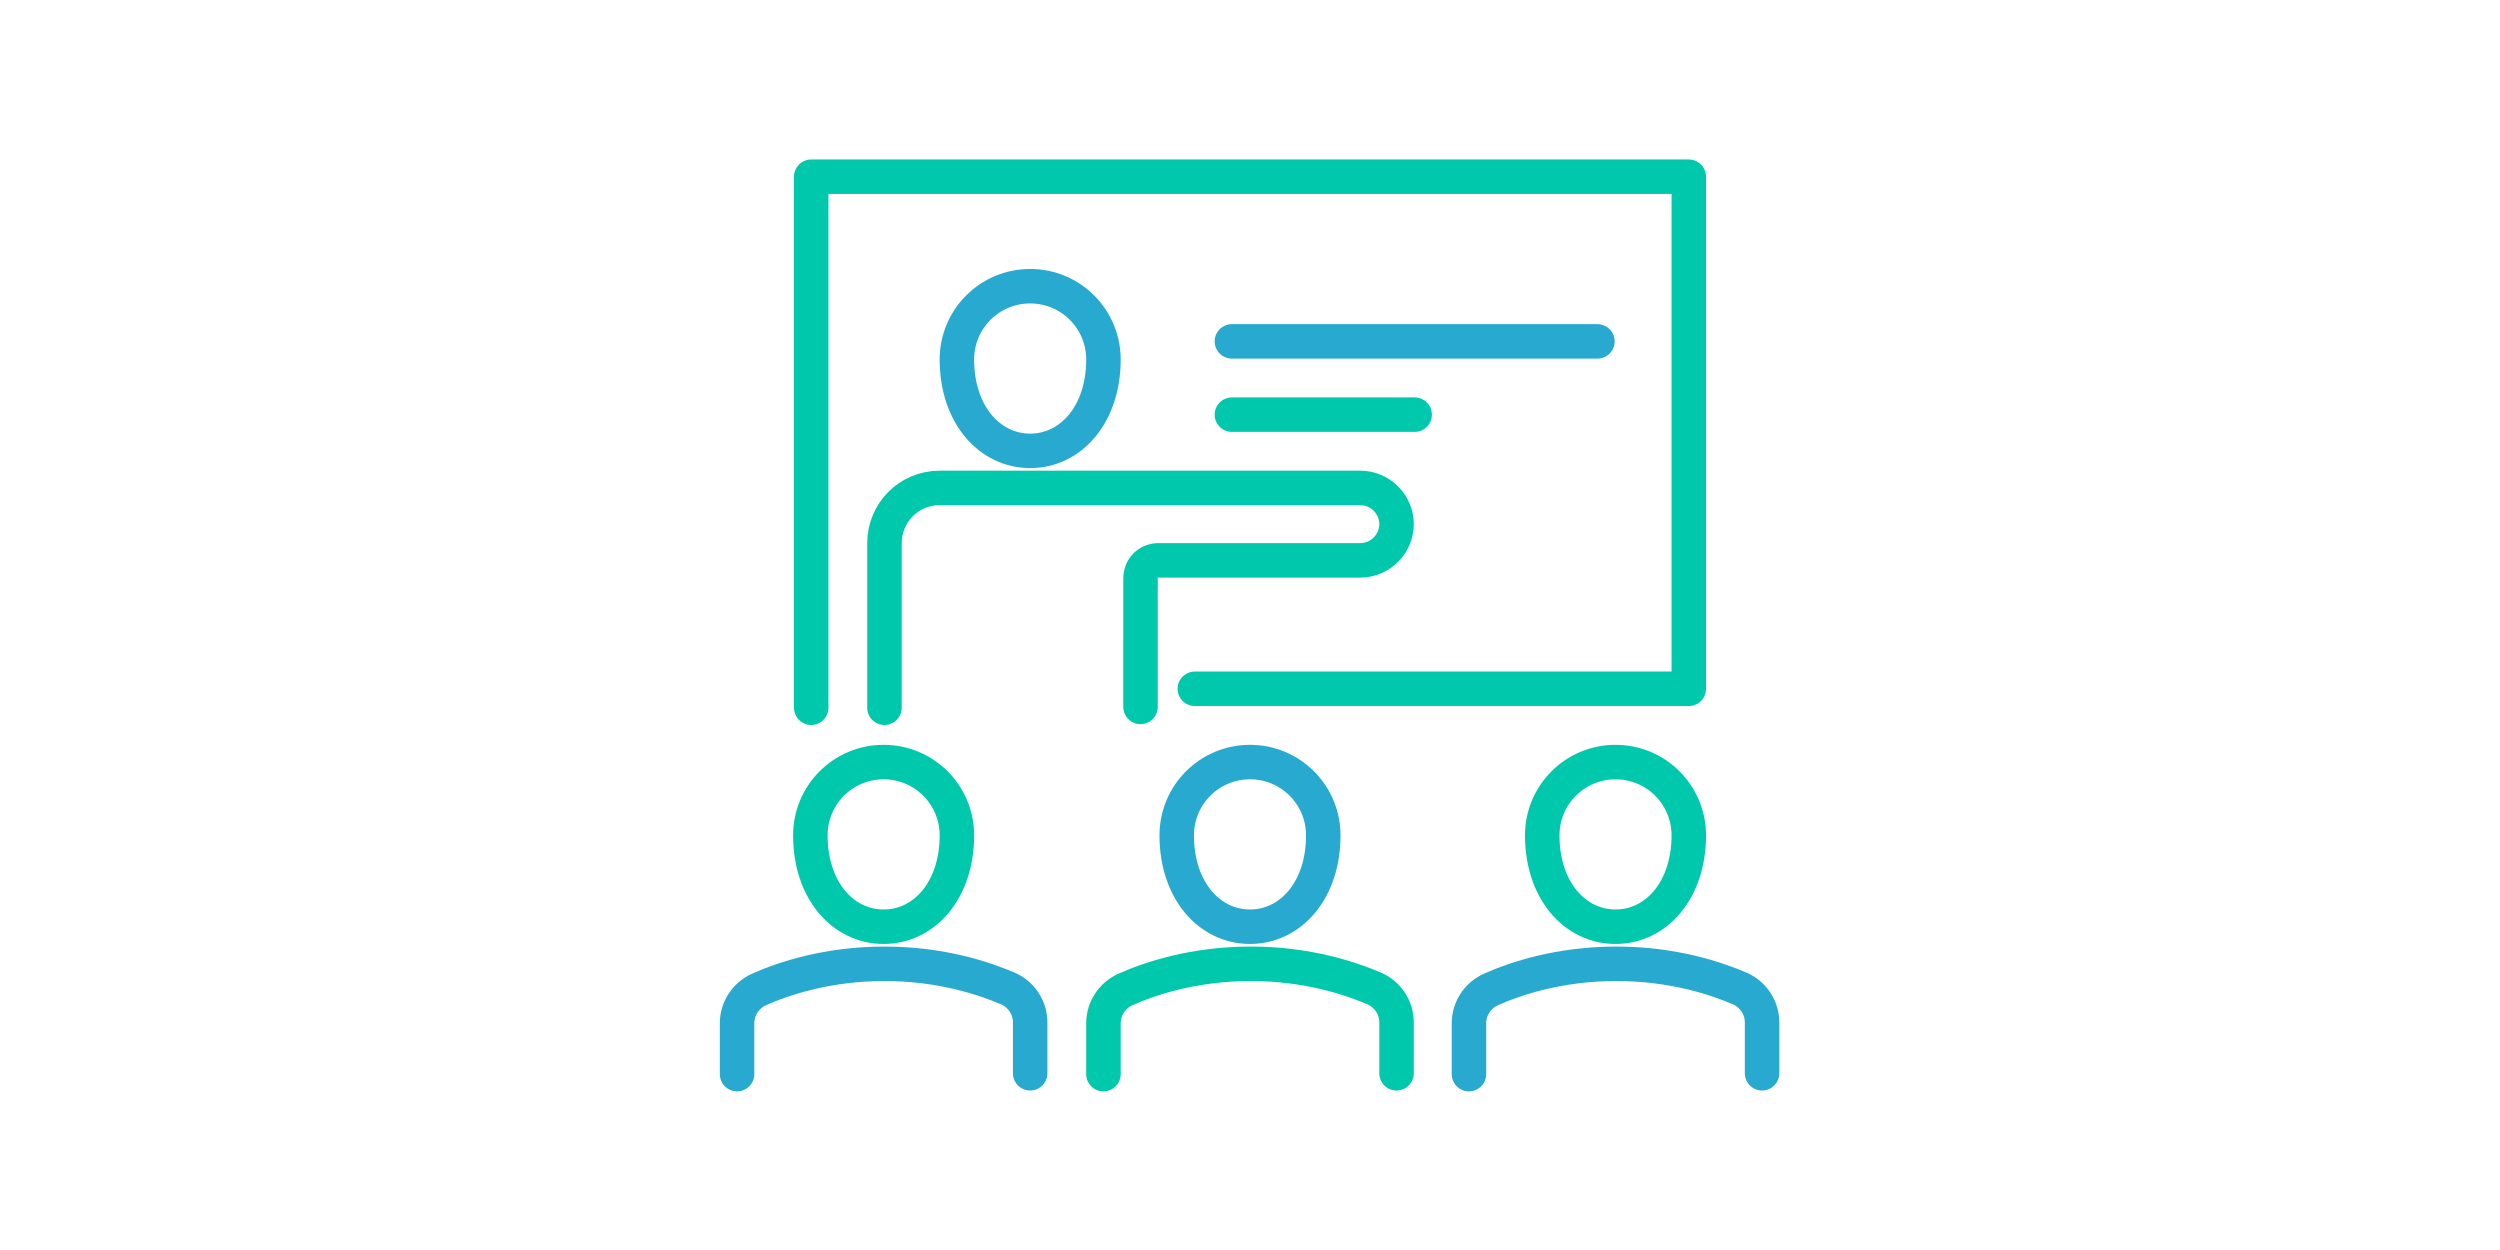
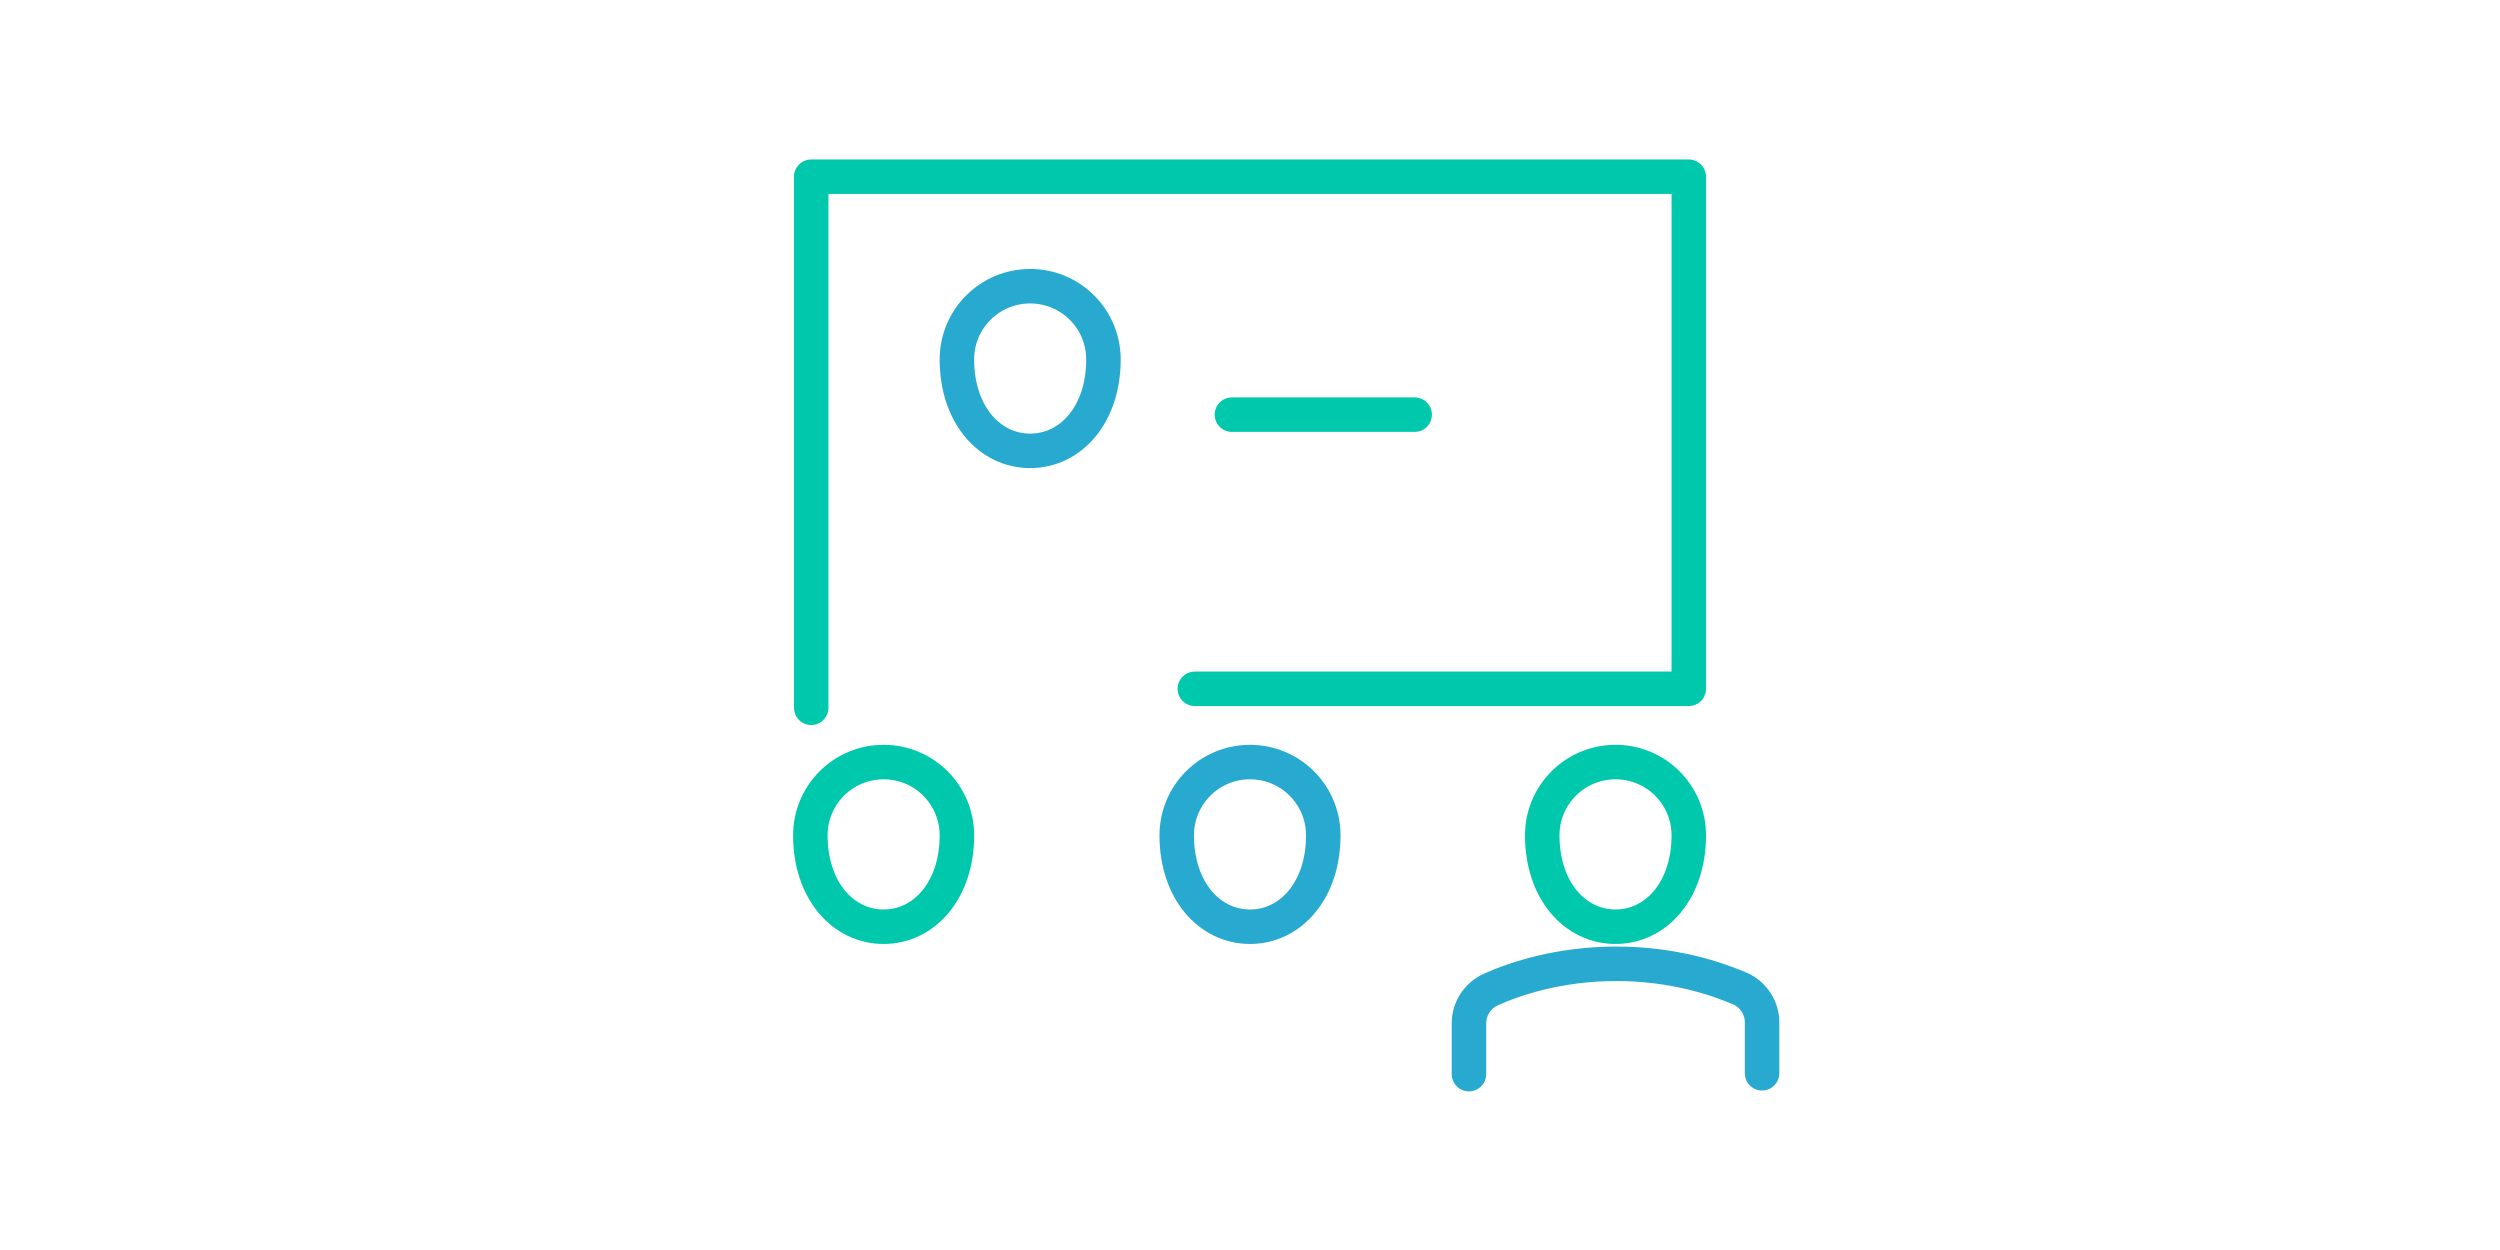
<svg xmlns="http://www.w3.org/2000/svg" version="1.1" id="_レイヤー_2" x="0px" y="0px" viewBox="0 0 290 145" style="enable-background:new 0 0 290 145;" xml:space="preserve">
  <style type="text/css">
	.st0{fill:none;}
	.st1{fill:none;stroke:#00C8AC;stroke-width:4;stroke-linecap:round;stroke-linejoin:round;}
	.st2{fill:none;stroke:#28AAD0;stroke-width:4;stroke-linecap:round;stroke-linejoin:round;}
</style>
-   <rect class="st0" width="290" height="145" />
  <polyline class="st1" points="138.6,79.9 195.9,79.9 195.9,20.5 94.1,20.5 94.1,82.1 " />
-   <path class="st1" d="M102.6,82.1V63c0-3.5,2.8-6.4,6.4-6.4h48.8c2.3,0,4.2,1.9,4.2,4.2l0,0c0,2.3-1.9,4.2-4.2,4.2h-23.4  c-1.2,0-2.1,0.9-2.1,2.1V82" />
  <path class="st2" d="M128,41.7c0,6.4-3.8,10.6-8.5,10.6s-8.5-4.2-8.5-10.6c0-4.7,3.8-8.5,8.5-8.5S128,37,128,41.7z" />
  <path class="st2" d="M153.5,96.9c0,6.4-3.8,10.6-8.5,10.6s-8.5-4.2-8.5-10.6c0-4.7,3.8-8.5,8.5-8.5S153.5,92.2,153.5,96.9z" />
  <path class="st1" d="M195.9,96.9c0,6.4-3.8,10.6-8.5,10.6s-8.5-4.2-8.5-10.6c0-4.7,3.8-8.5,8.5-8.5S195.9,92.2,195.9,96.9z" />
  <path class="st1" d="M111,96.9c0,6.4-3.8,10.6-8.5,10.6s-8.5-4.2-8.5-10.6c0-4.7,3.8-8.5,8.5-8.5S111,92.2,111,96.9z" />
-   <path class="st2" d="M119.5,124.5v-5.9c0-1.7-1-3.2-2.5-3.9c-2.8-1.2-7.8-2.9-14.4-2.9s-11.7,1.7-14.6,3c-1.5,0.7-2.5,2.2-2.5,3.9  v5.9" />
-   <path class="st1" d="M162,124.5v-5.9c0-1.7-1-3.2-2.5-3.9c-2.8-1.2-7.8-2.9-14.4-2.9s-11.7,1.7-14.6,3c-1.5,0.7-2.5,2.2-2.5,3.9v5.9  " />
  <path class="st2" d="M204.4,124.5v-5.9c0-1.7-1-3.2-2.5-3.9c-2.8-1.2-7.8-2.9-14.4-2.9s-11.7,1.7-14.6,3c-1.5,0.7-2.5,2.2-2.5,3.9  v5.9" />
-   <line class="st2" x1="142.9" y1="39.6" x2="185.3" y2="39.6" />
  <line class="st1" x1="142.9" y1="48.1" x2="164.1" y2="48.1" />
</svg>